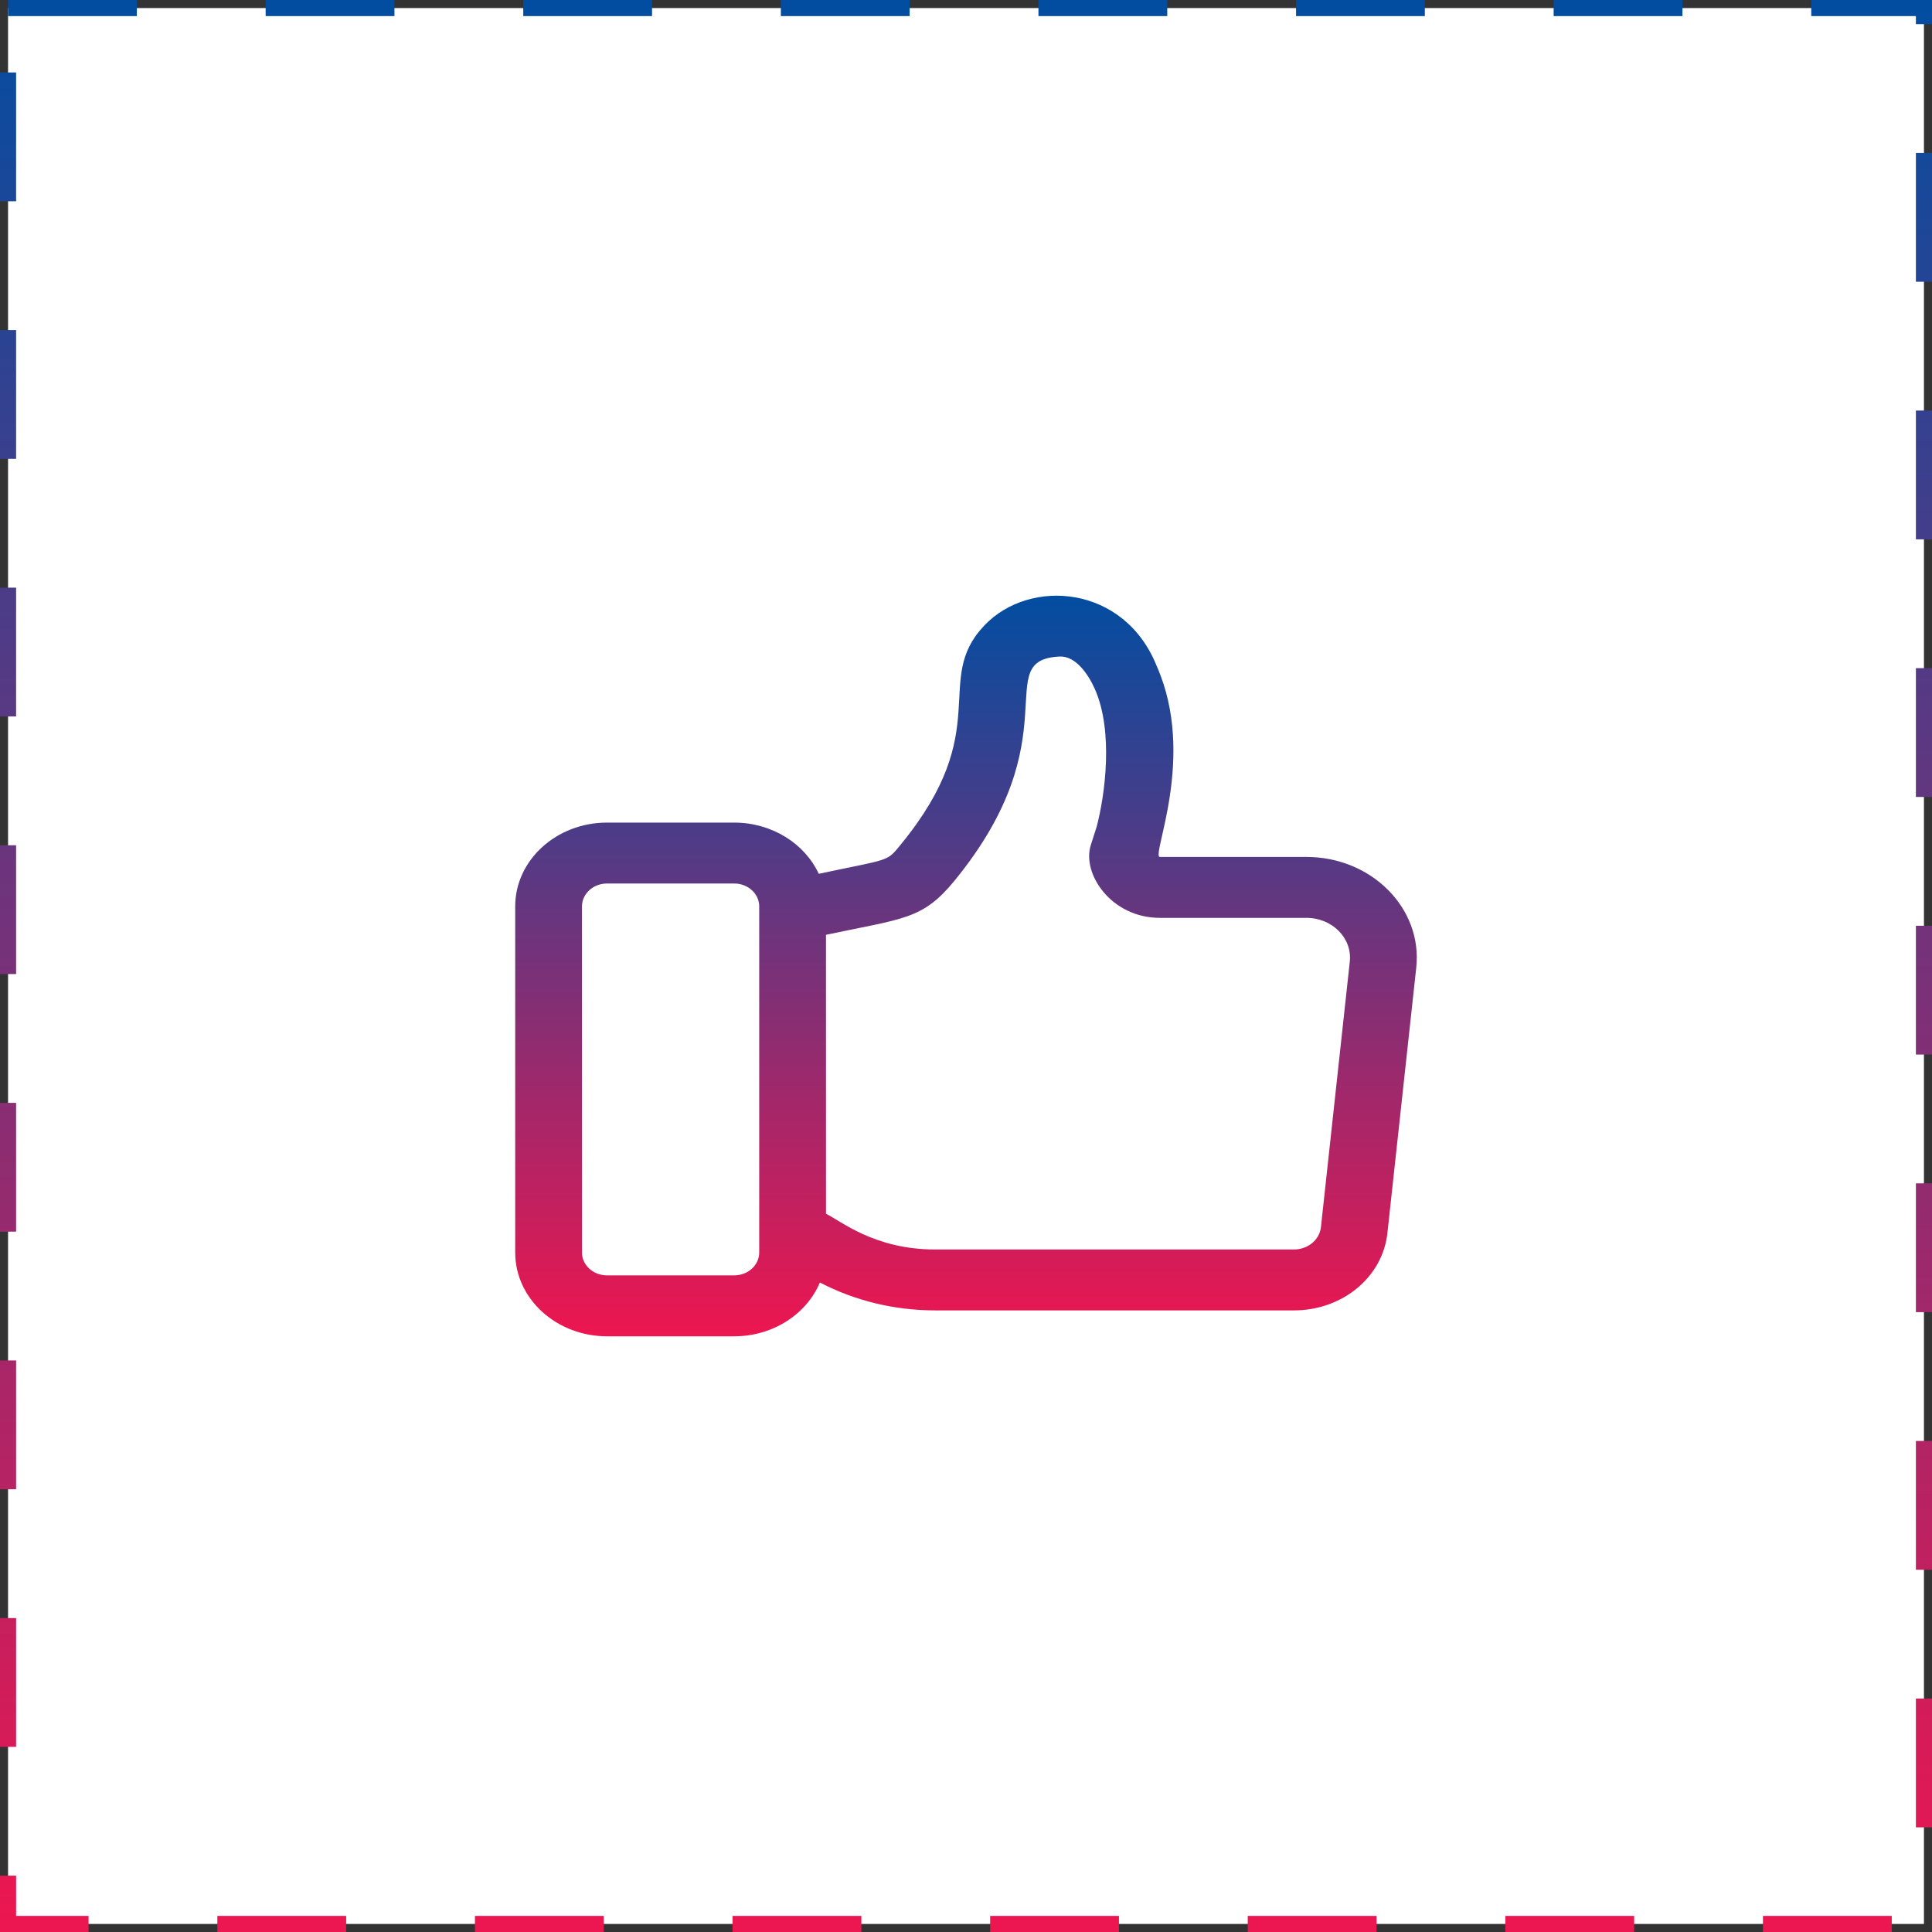
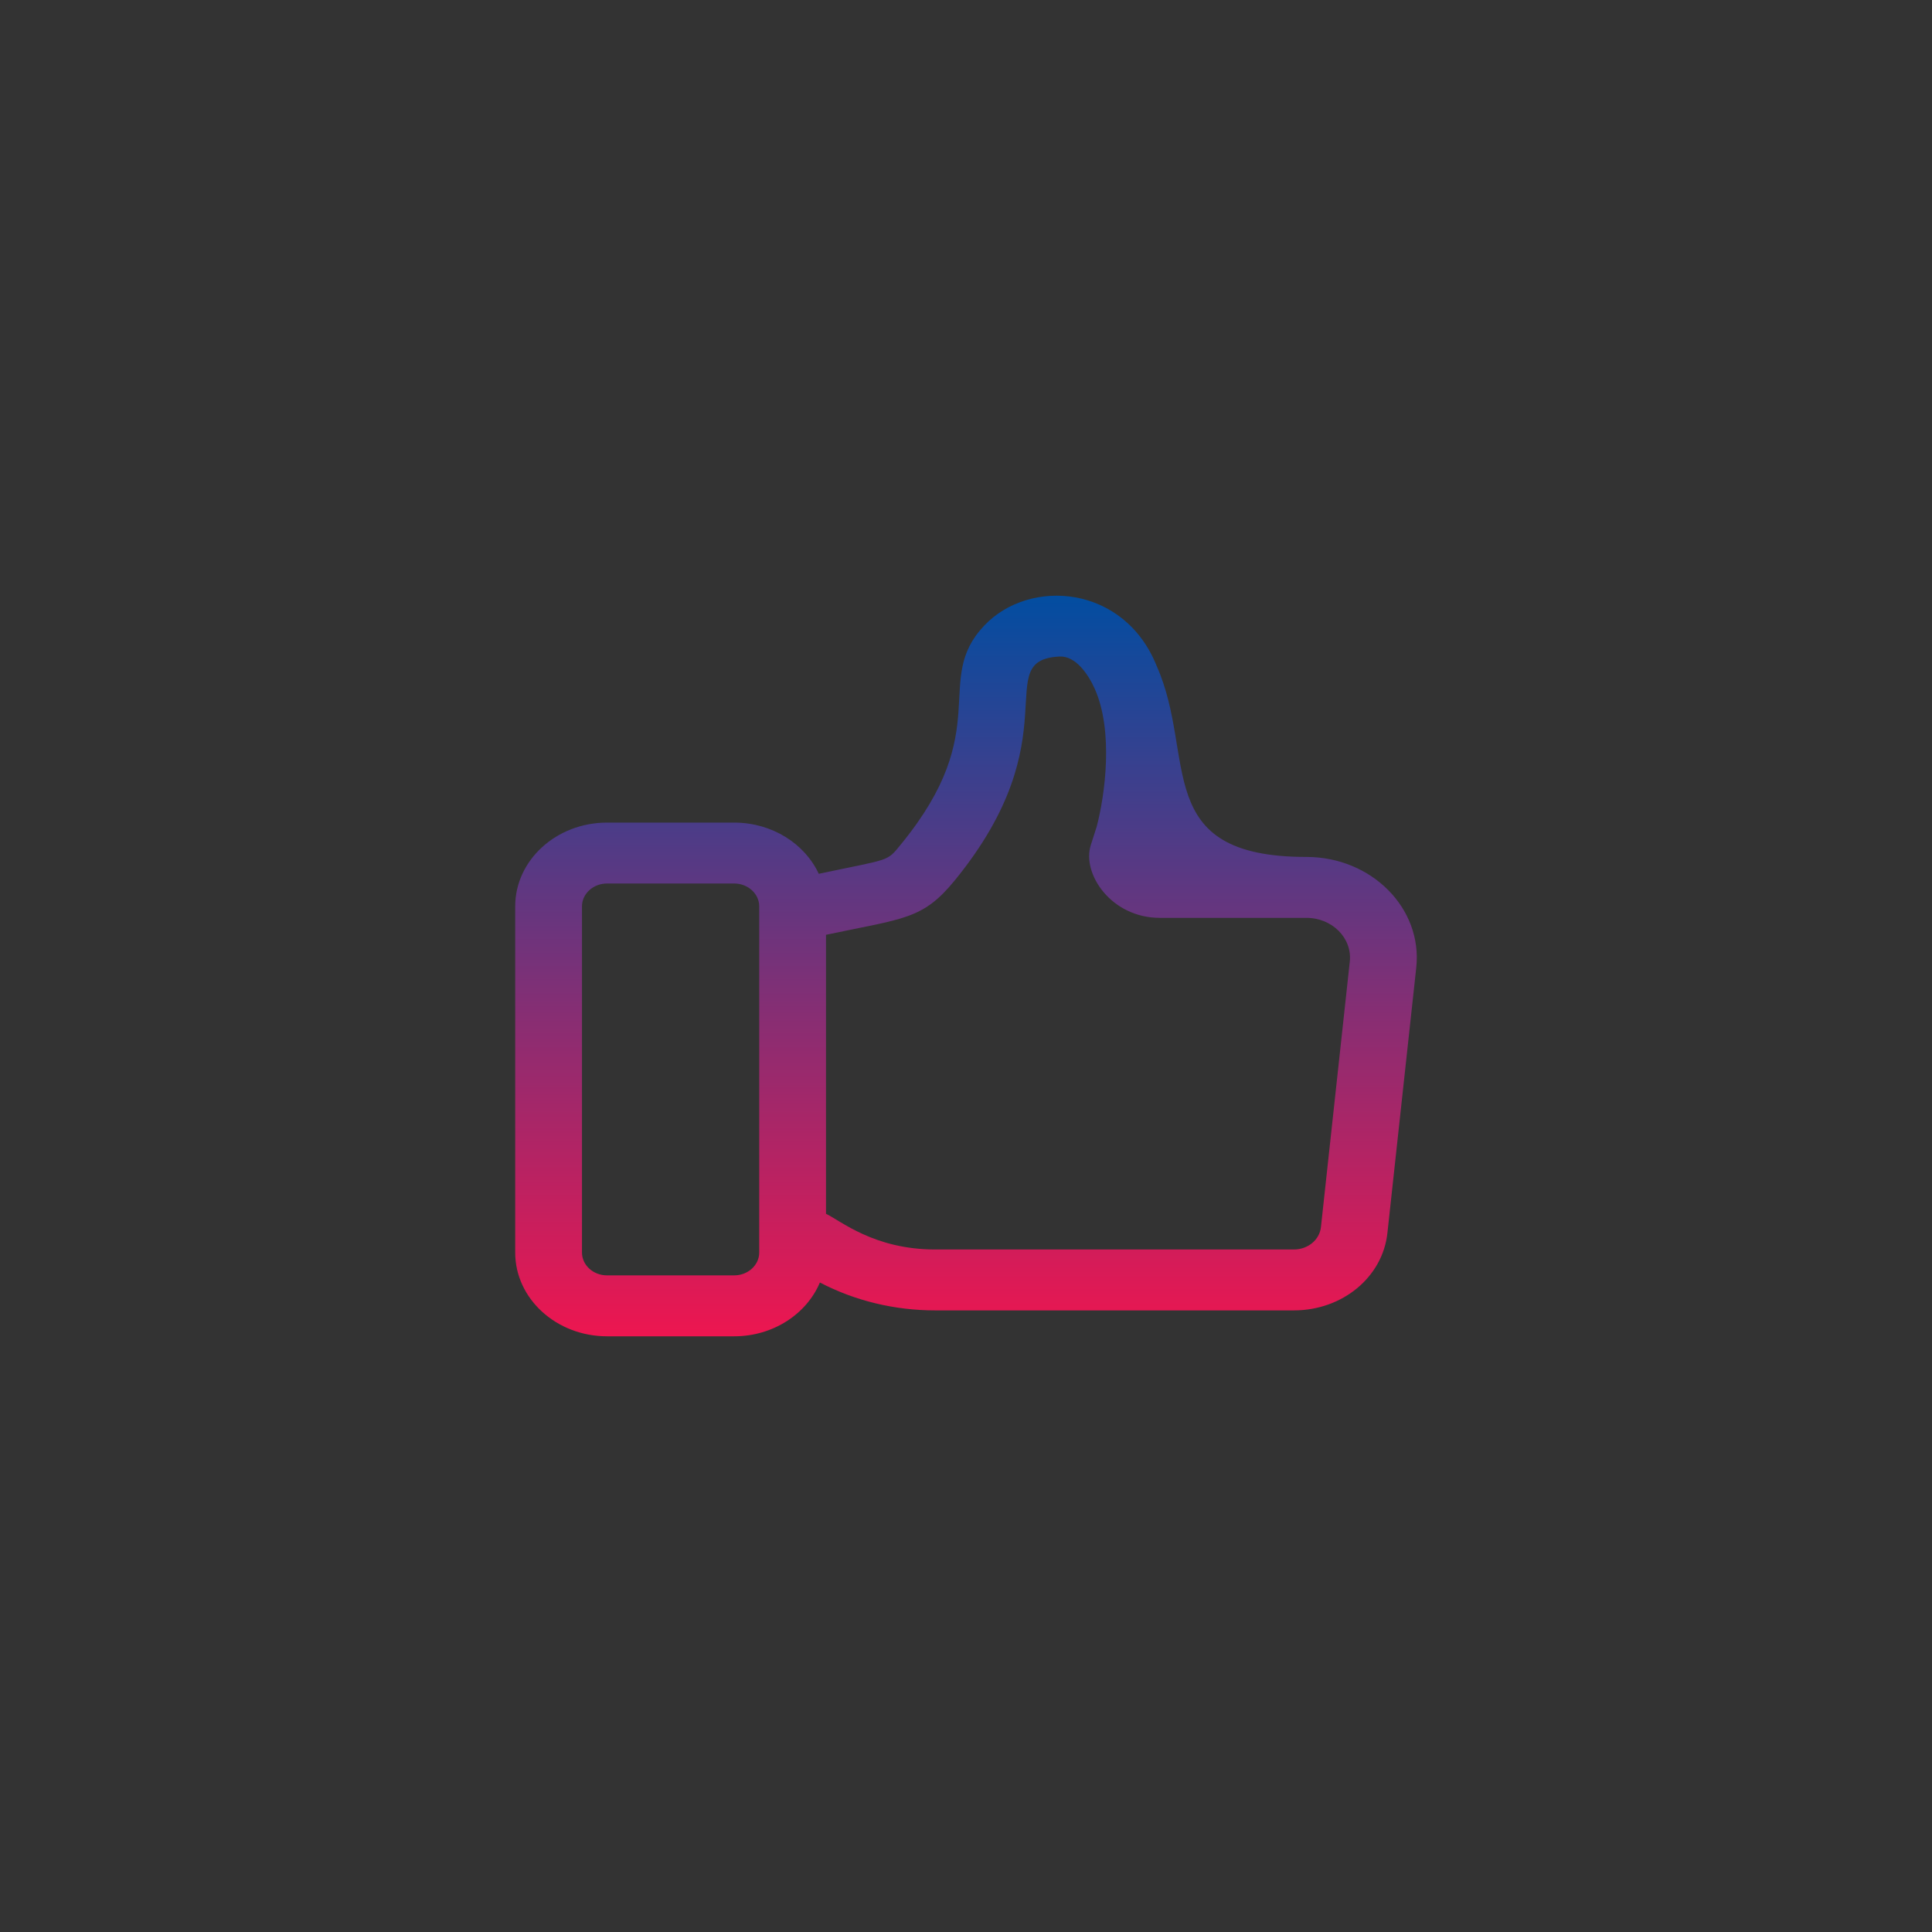
<svg xmlns="http://www.w3.org/2000/svg" width="120" height="120" viewBox="0 0 120 120" fill="none">
  <rect x="0" y="0" width="120" height="120" fill="#333333" stroke="none" />
-   <rect x="0.5" y="0.5" width="119" height="119" fill="white" stroke="url(#paint0_linear_1833_2112)" stroke-dasharray="8 8" />
-   <path d="M37.704 83H45.6C48.026 83 50.102 81.611 50.925 79.659C53.105 80.795 55.559 81.391 58.089 81.391H80.364C83.379 81.391 85.876 79.327 86.174 76.59L87.966 60.101C88.366 56.423 85.195 53.226 81.143 53.226H72.041C71.467 53.226 74.339 47.02 71.854 41.39C69.844 36.324 63.965 35.878 61.142 38.846C57.873 42.284 61.837 45.256 55.967 52.433C55.05 53.554 55.364 53.317 50.855 54.273C49.988 52.406 47.959 51.093 45.6 51.093H37.704C34.559 51.093 32 53.426 32 56.295V77.798C32 80.666 34.559 83 37.704 83ZM59.291 54.696C66.629 45.724 61.447 41.002 65.808 40.778C66.828 40.727 67.608 41.914 67.995 42.778C69.177 45.423 68.633 49.385 68.118 51.342L67.751 52.491C67.185 54.26 69.011 57.01 72.041 57.01H81.143C82.748 57.01 83.996 58.272 83.838 59.728L82.046 76.216C81.96 77.01 81.237 77.608 80.364 77.608H58.089C54.275 77.608 52.204 75.809 51.304 75.392V58.062C56.146 57.036 57.302 57.127 59.291 54.696ZM36.148 56.295C36.148 55.513 36.846 54.876 37.704 54.876H45.6C46.458 54.876 47.156 55.513 47.156 56.295V77.798C47.156 78.58 46.458 79.216 45.6 79.216H37.704C36.846 79.216 36.148 78.58 36.148 77.798V56.295Z" fill="url(#paint1_linear_1833_2112)" />
+   <path d="M37.704 83H45.6C48.026 83 50.102 81.611 50.925 79.659C53.105 80.795 55.559 81.391 58.089 81.391H80.364C83.379 81.391 85.876 79.327 86.174 76.59L87.966 60.101C88.366 56.423 85.195 53.226 81.143 53.226C71.467 53.226 74.339 47.02 71.854 41.39C69.844 36.324 63.965 35.878 61.142 38.846C57.873 42.284 61.837 45.256 55.967 52.433C55.05 53.554 55.364 53.317 50.855 54.273C49.988 52.406 47.959 51.093 45.6 51.093H37.704C34.559 51.093 32 53.426 32 56.295V77.798C32 80.666 34.559 83 37.704 83ZM59.291 54.696C66.629 45.724 61.447 41.002 65.808 40.778C66.828 40.727 67.608 41.914 67.995 42.778C69.177 45.423 68.633 49.385 68.118 51.342L67.751 52.491C67.185 54.26 69.011 57.01 72.041 57.01H81.143C82.748 57.01 83.996 58.272 83.838 59.728L82.046 76.216C81.96 77.01 81.237 77.608 80.364 77.608H58.089C54.275 77.608 52.204 75.809 51.304 75.392V58.062C56.146 57.036 57.302 57.127 59.291 54.696ZM36.148 56.295C36.148 55.513 36.846 54.876 37.704 54.876H45.6C46.458 54.876 47.156 55.513 47.156 56.295V77.798C47.156 78.58 46.458 79.216 45.6 79.216H37.704C36.846 79.216 36.148 78.58 36.148 77.798V56.295Z" fill="url(#paint1_linear_1833_2112)" />
  <defs>
    <linearGradient id="paint0_linear_1833_2112" x1="60" y1="0" x2="60" y2="120" gradientUnits="userSpaceOnUse">
      <stop stop-color="#024DA1" />
      <stop offset="1" stop-color="#ED1650" />
    </linearGradient>
    <linearGradient id="paint1_linear_1833_2112" x1="60" y1="37" x2="60" y2="83" gradientUnits="userSpaceOnUse">
      <stop stop-color="#024DA1" />
      <stop offset="1" stop-color="#ED1650" />
    </linearGradient>
  </defs>
</svg>